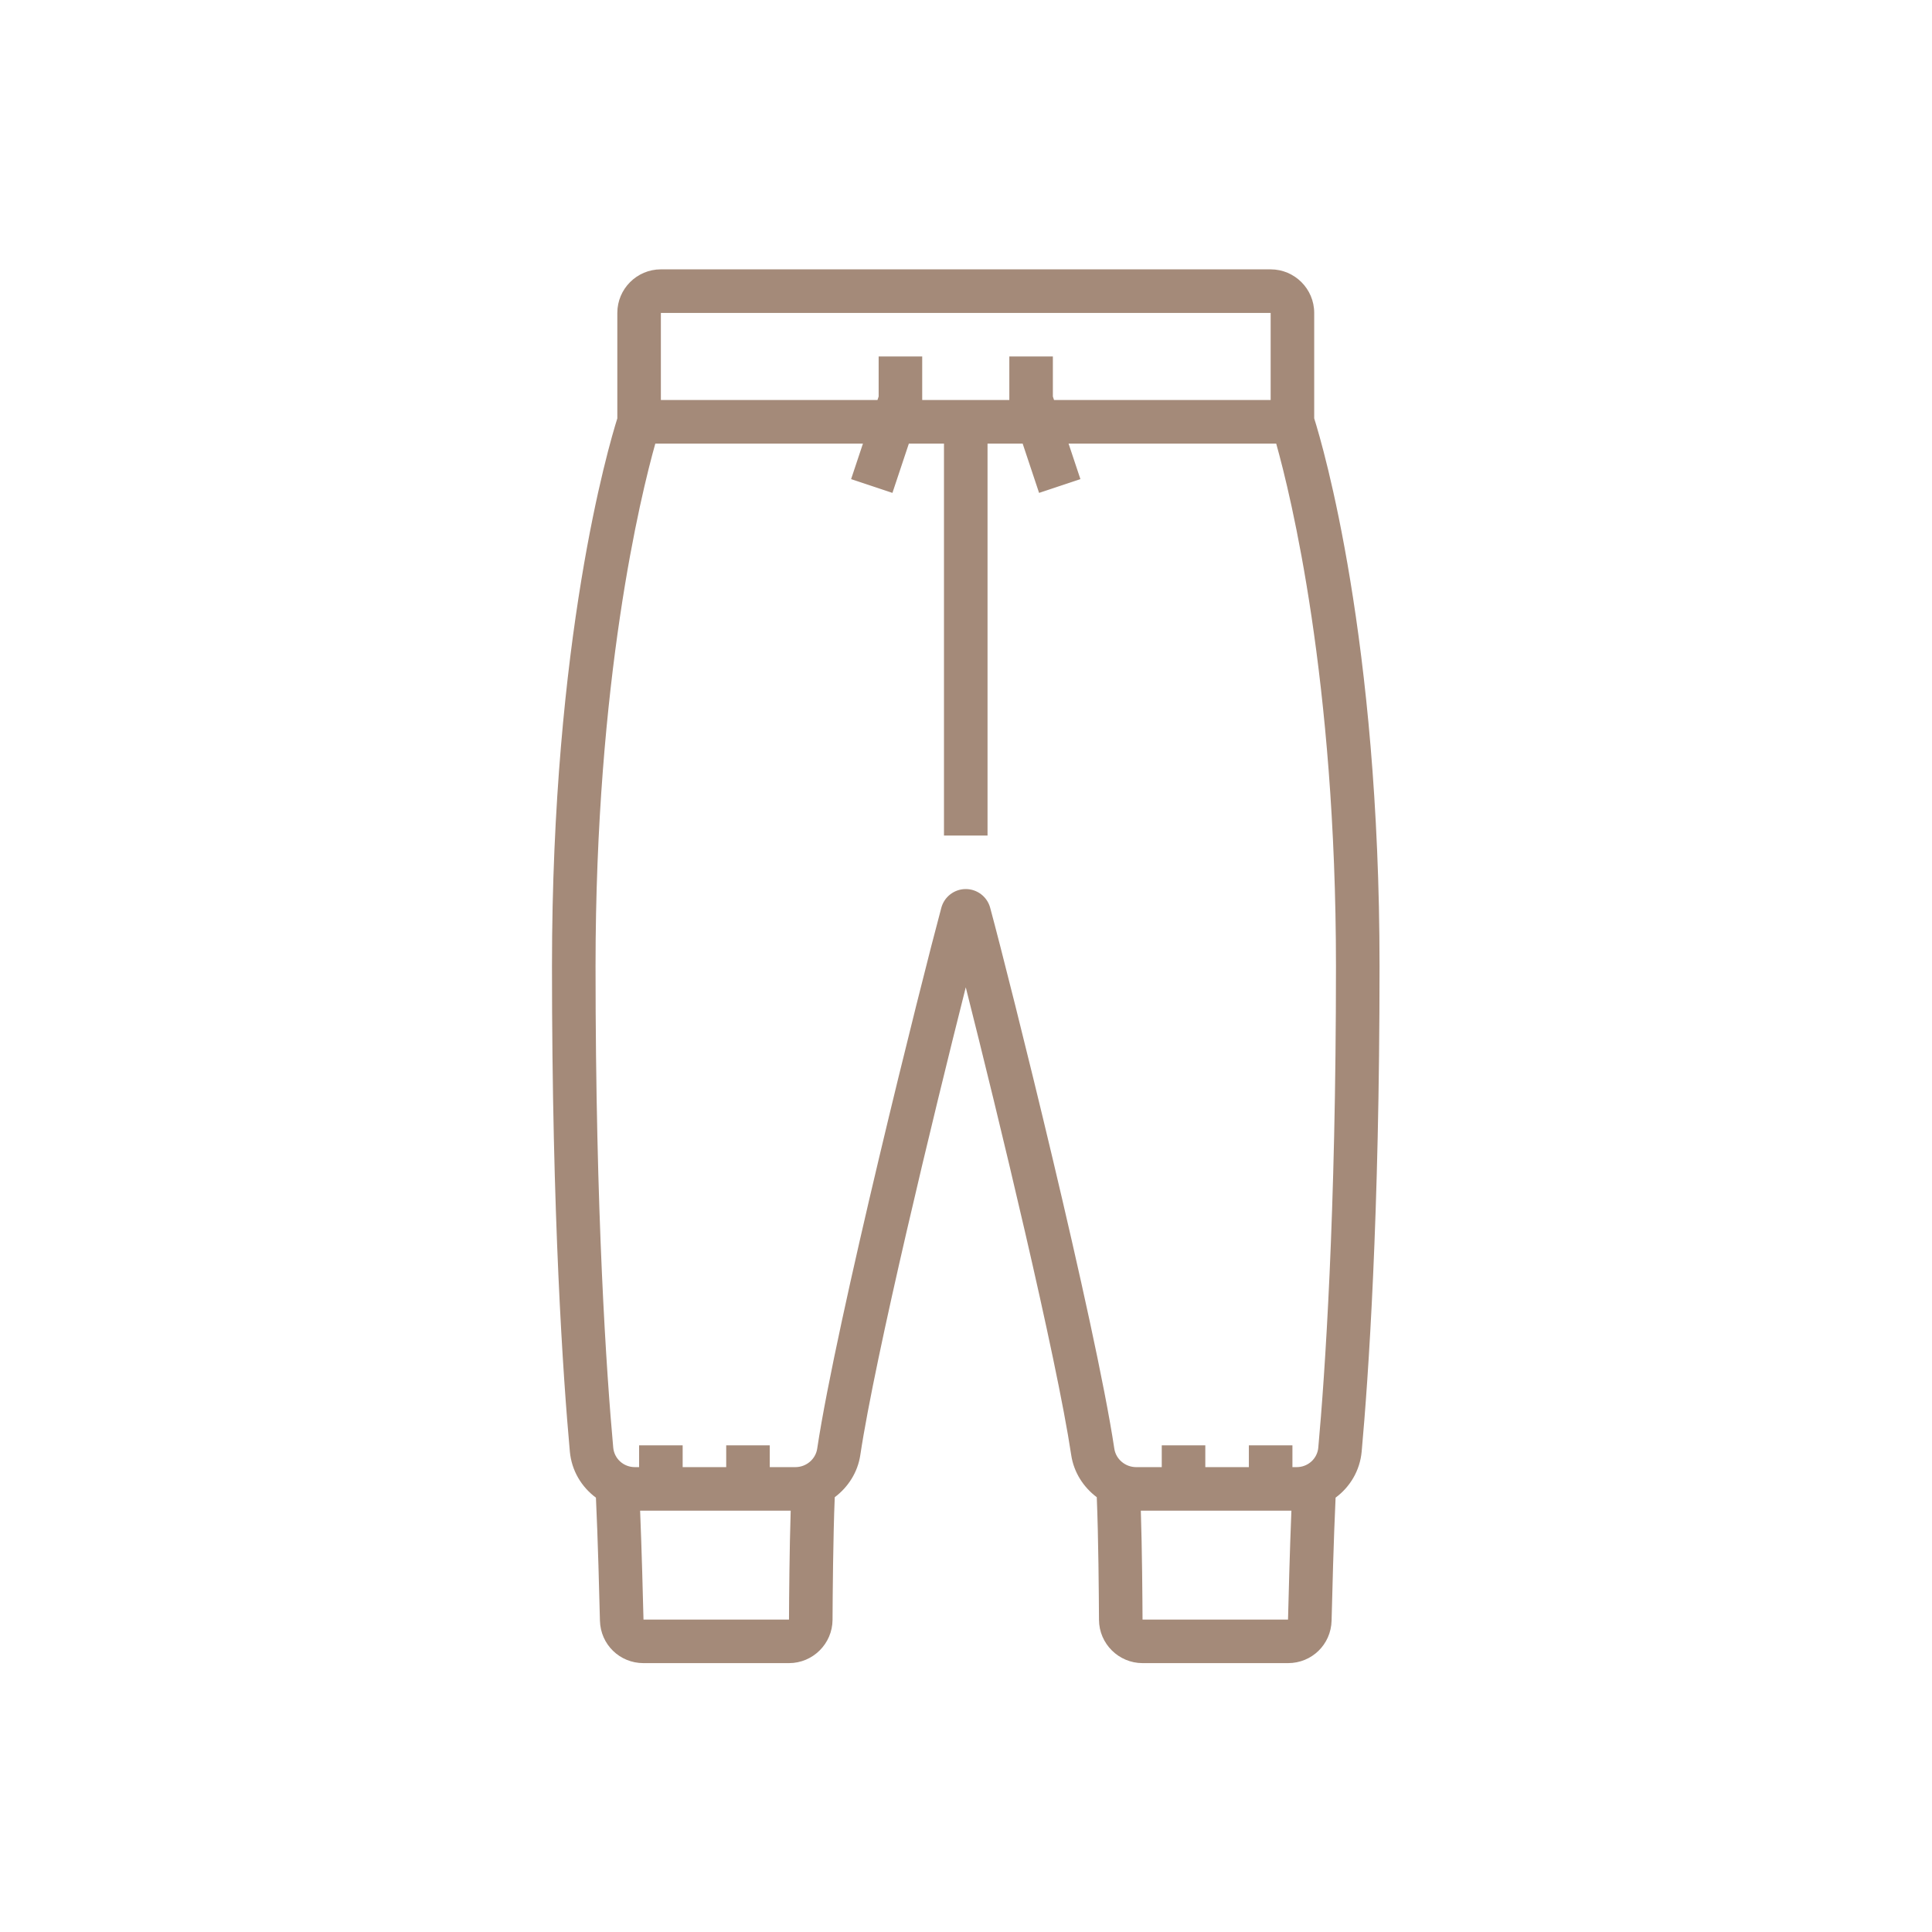
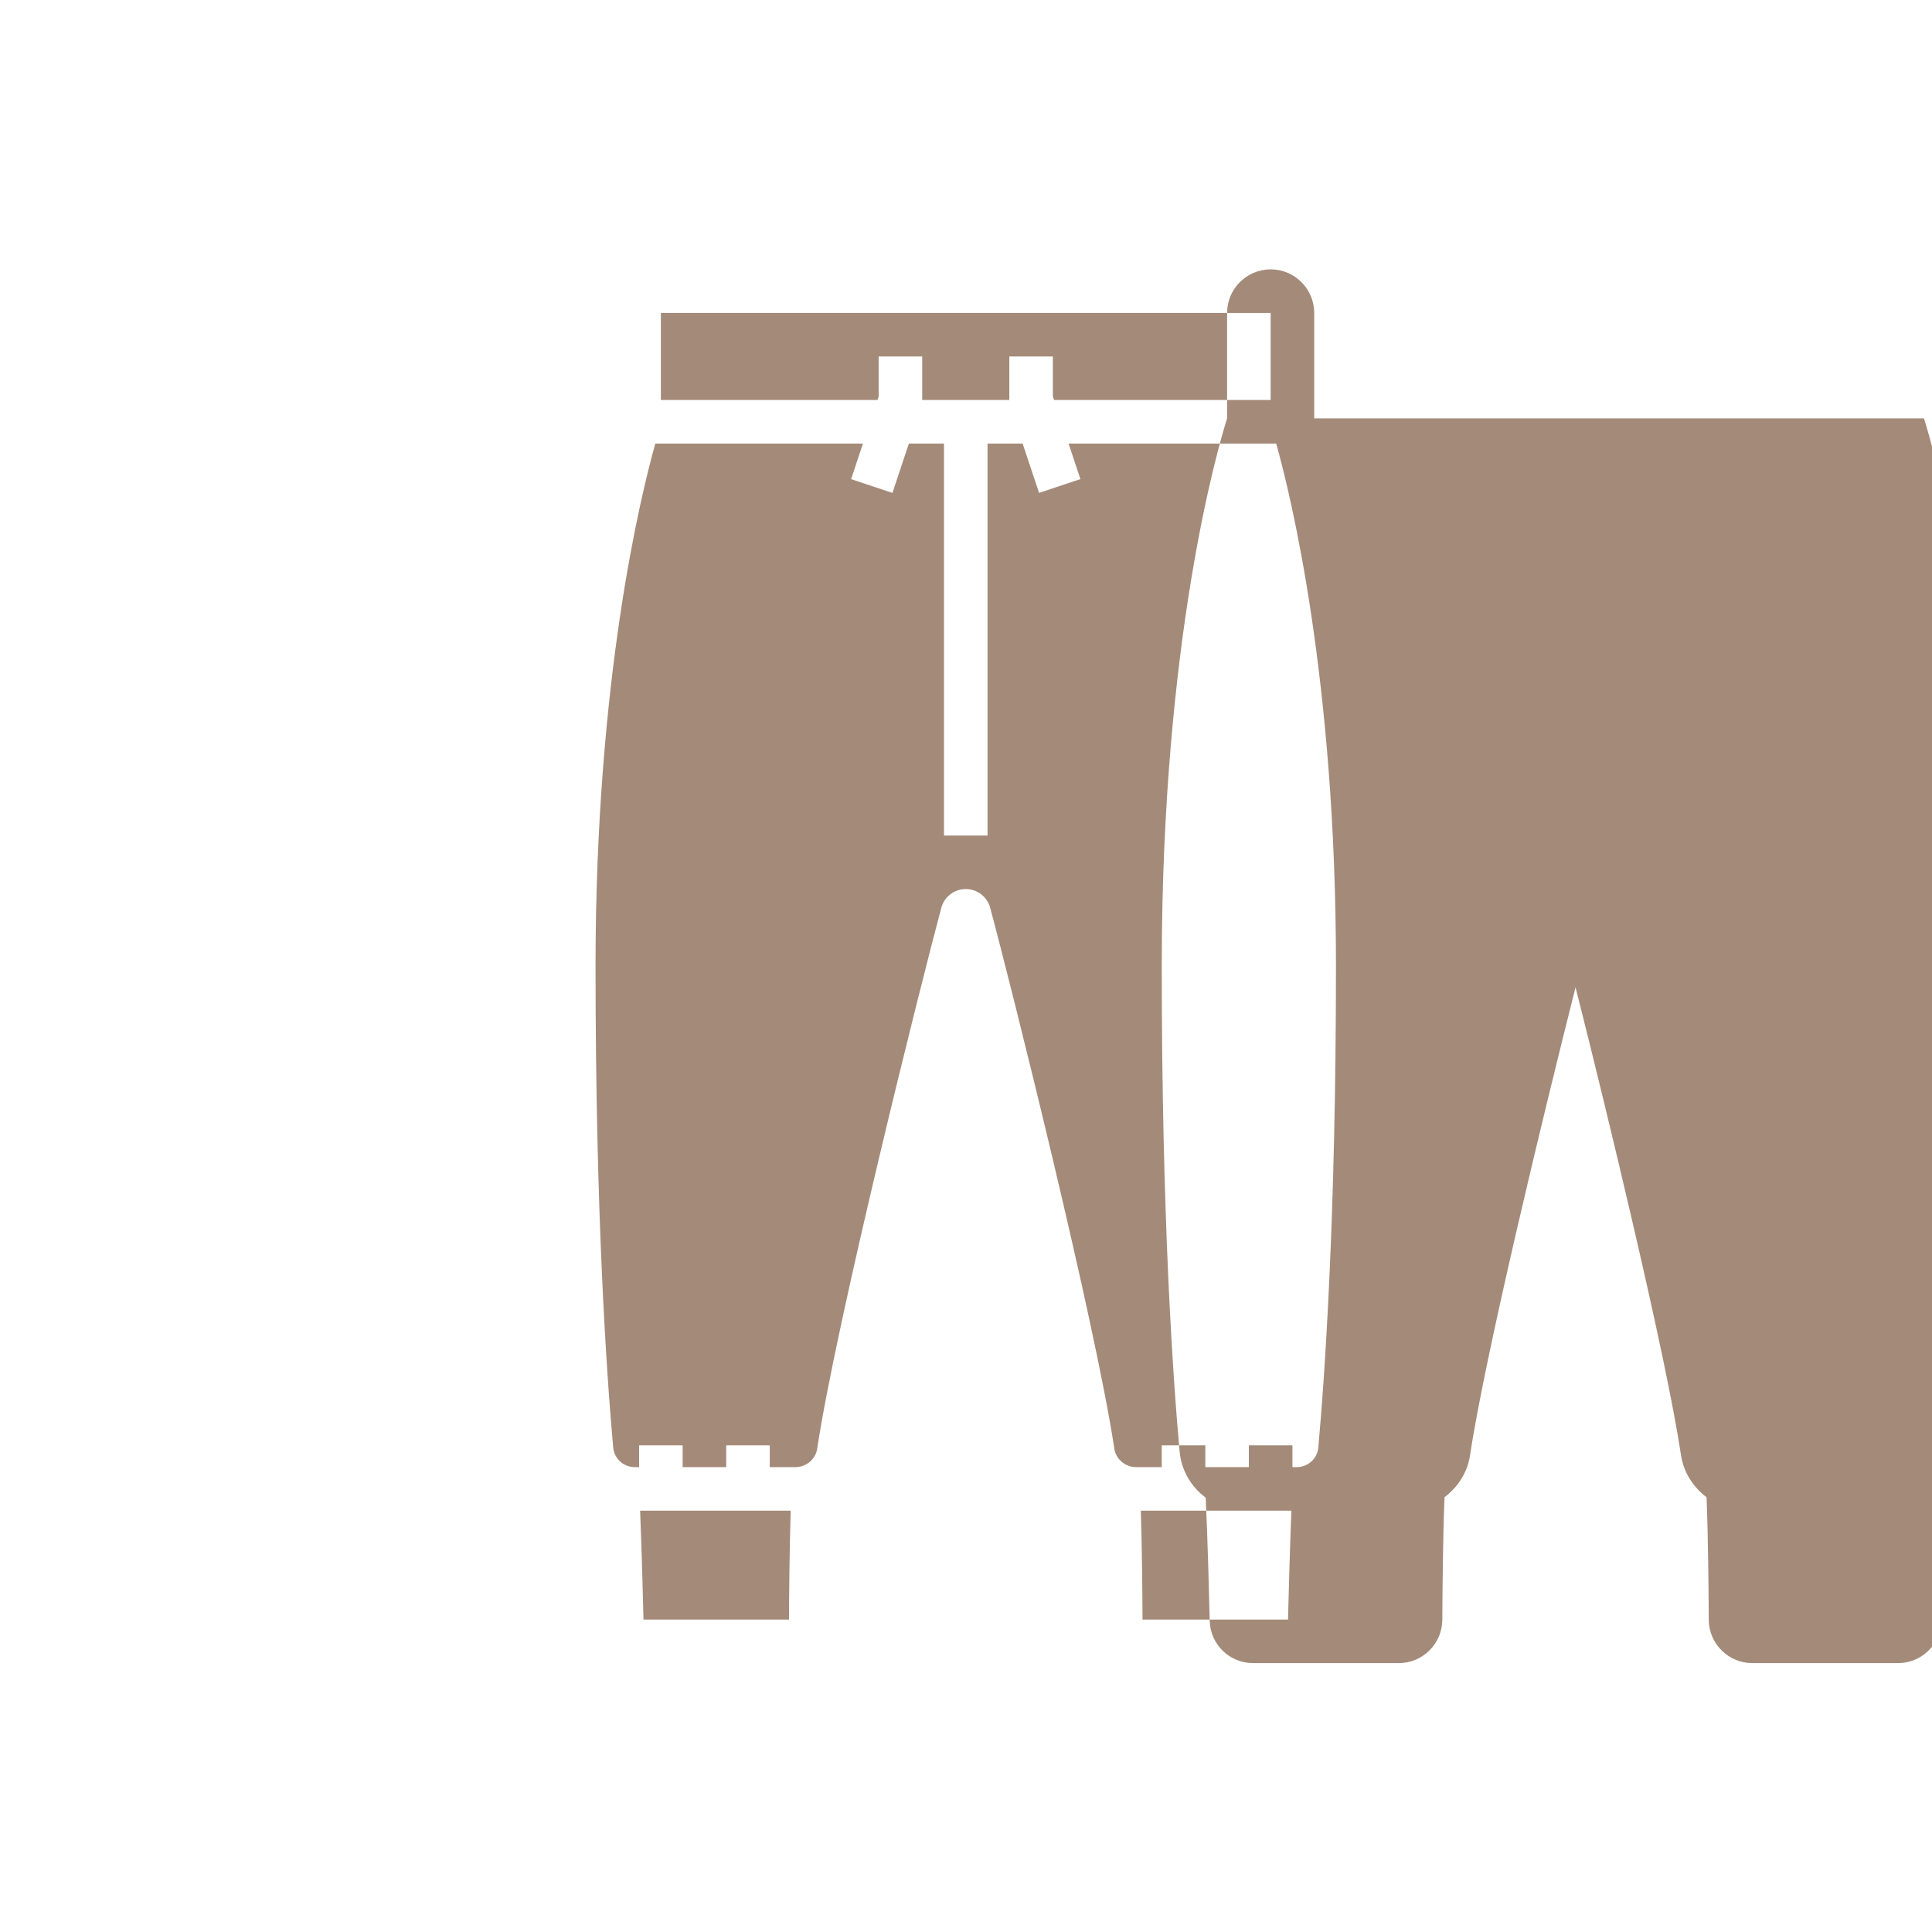
<svg xmlns="http://www.w3.org/2000/svg" xmlns:ns1="http://sodipodi.sourceforge.net/DTD/sodipodi-0.dtd" xmlns:ns2="http://www.inkscape.org/namespaces/inkscape" version="1.1" id="svg2" width="133.333" height="133.333" viewBox="0 0 133.333 133.333" ns1:docname="pixta_96098614.eps">
  <defs id="defs6" />
  <ns1:namedview id="namedview4" pagecolor="#ffffff" bordercolor="#A48A79" borderopacity="0.25" ns2:showpageshadow="2" ns2:pageopacity="0.0" ns2:pagecheckerboard="0" ns2:deskcolor="#d1d1d1" />
  <g id="g8" ns2:groupmode="layer" ns2:label="ink_ext_XXXXXX" transform="matrix(1.333,0,0,-1.333,0,133.333)">
    <g id="g10" transform="scale(0.1)">
-       <path d="M 342.152,838.246 H 657.848 V 793.148 H 545.707 l -0.609,1.825 v 20.722 h -22.543 v -22.547 h -11.278 -22.55 -11.274 v 22.547 h -22.551 v -20.722 l -0.609,-1.825 H 342.152 Z m -8.996,-676.492 v -0.039 c -0.277,11.094 -0.914,35.984 -1.75,56.414 h 22.024 22.547 22.55 10.836 c -0.648,-20.27 -0.824,-45.242 -0.879,-56.375 z m 349.371,89.082 c -0.519,-5.789 -5.343,-10.16 -11.222,-10.16 h -2.184 v 11.277 H 646.57 v -11.277 h -22.547 v 11.277 h -22.55 v -11.277 h -13.266 c -5.629,0 -10.484,4.109 -11.297,9.57 -9.824,65.445 -54.004,242.039 -64.258,279.984 -1.515,5.731 -6.726,9.731 -12.648,9.731 -5.93,0 -11.133,-4 -12.656,-9.695 -10.246,-37.981 -54.434,-214.575 -64.258,-280.012 -0.813,-5.469 -5.668,-9.578 -11.297,-9.578 h -13.266 v 11.277 h -22.55 V 240.676 H 353.43 v 11.277 h -22.551 v -11.277 h -2.18 c -5.883,0 -10.703,4.371 -11.219,10.168 -3.417,37.672 -9.152,120.14 -9.152,249.152 0,148.582 23.43,243.848 30.949,270.602 h 107.496 l -6.132,-18.403 21.394,-7.132 8.512,25.535 h 18.18 v -202.95 h 22.55 v 202.95 h 18.176 l 8.512,-25.535 21.394,7.132 -6.132,18.403 h 107.496 c 7.519,-26.754 30.949,-122.02 30.949,-270.602 0,-129.012 -5.734,-211.48 -9.145,-249.16 z m -91.004,-89.082 v -0.027 c -0.054,11.152 -0.23,36.128 -0.886,56.402 h 10.836 22.55 22.547 22.024 c -0.836,-20.43 -1.473,-45.309 -1.75,-56.375 z m 88.875,621.875 v 54.617 c 0,12.438 -10.121,22.551 -22.55,22.551 H 342.152 c -12.429,0 -22.55,-10.113 -22.55,-22.551 v -54.617 c -4.657,-14.785 -33.825,-114.238 -33.825,-283.633 0,-129.898 5.793,-213.137 9.243,-251.183 0.894,-9.958 6.054,-18.415 13.511,-23.942 1,-21.172 1.778,-51.219 2.074,-63.711 0.321,-12.312 10.219,-21.957 22.551,-21.957 h 75.328 c 12.364,0 22.477,10.055 22.543,22.41 0.067,12.547 0.286,42.711 1.145,63.485 6.894,5.195 11.879,12.847 13.226,21.8 7.672,51.157 37.977,176.415 54.606,242.192 16.621,-65.75 46.926,-191.031 54.598,-242.195 1.347,-8.95 6.332,-16.602 13.226,-21.797 0.863,-20.774 1.078,-50.938 1.145,-63.489 0.066,-12.351 10.179,-22.406 22.55,-22.406 h 75.321 c 12.332,0 22.23,9.645 22.551,21.973 0.296,12.476 1.078,42.523 2.074,63.695 7.457,5.527 12.621,13.981 13.511,23.938 3.45,38.05 9.243,121.289 9.243,251.187 0,169.402 -29.168,268.852 -33.825,283.633" style="fill:#A48A79;fill-opacity:1;fill-rule:nonzero;stroke:none" id="path12" />
+       <path d="M 342.152,838.246 H 657.848 V 793.148 H 545.707 l -0.609,1.825 v 20.722 h -22.543 v -22.547 h -11.278 -22.55 -11.274 v 22.547 h -22.551 v -20.722 l -0.609,-1.825 H 342.152 Z m -8.996,-676.492 v -0.039 c -0.277,11.094 -0.914,35.984 -1.75,56.414 h 22.024 22.547 22.55 10.836 c -0.648,-20.27 -0.824,-45.242 -0.879,-56.375 z m 349.371,89.082 c -0.519,-5.789 -5.343,-10.16 -11.222,-10.16 h -2.184 v 11.277 H 646.57 v -11.277 h -22.547 v 11.277 h -22.55 v -11.277 h -13.266 c -5.629,0 -10.484,4.109 -11.297,9.57 -9.824,65.445 -54.004,242.039 -64.258,279.984 -1.515,5.731 -6.726,9.731 -12.648,9.731 -5.93,0 -11.133,-4 -12.656,-9.695 -10.246,-37.981 -54.434,-214.575 -64.258,-280.012 -0.813,-5.469 -5.668,-9.578 -11.297,-9.578 h -13.266 v 11.277 h -22.55 V 240.676 H 353.43 v 11.277 h -22.551 v -11.277 h -2.18 c -5.883,0 -10.703,4.371 -11.219,10.168 -3.417,37.672 -9.152,120.14 -9.152,249.152 0,148.582 23.43,243.848 30.949,270.602 h 107.496 l -6.132,-18.403 21.394,-7.132 8.512,25.535 h 18.18 v -202.95 h 22.55 v 202.95 h 18.176 l 8.512,-25.535 21.394,7.132 -6.132,18.403 h 107.496 c 7.519,-26.754 30.949,-122.02 30.949,-270.602 0,-129.012 -5.734,-211.48 -9.145,-249.16 z m -91.004,-89.082 v -0.027 c -0.054,11.152 -0.23,36.128 -0.886,56.402 h 10.836 22.55 22.547 22.024 c -0.836,-20.43 -1.473,-45.309 -1.75,-56.375 z m 88.875,621.875 v 54.617 c 0,12.438 -10.121,22.551 -22.55,22.551 c -12.429,0 -22.55,-10.113 -22.55,-22.551 v -54.617 c -4.657,-14.785 -33.825,-114.238 -33.825,-283.633 0,-129.898 5.793,-213.137 9.243,-251.183 0.894,-9.958 6.054,-18.415 13.511,-23.942 1,-21.172 1.778,-51.219 2.074,-63.711 0.321,-12.312 10.219,-21.957 22.551,-21.957 h 75.328 c 12.364,0 22.477,10.055 22.543,22.41 0.067,12.547 0.286,42.711 1.145,63.485 6.894,5.195 11.879,12.847 13.226,21.8 7.672,51.157 37.977,176.415 54.606,242.192 16.621,-65.75 46.926,-191.031 54.598,-242.195 1.347,-8.95 6.332,-16.602 13.226,-21.797 0.863,-20.774 1.078,-50.938 1.145,-63.489 0.066,-12.351 10.179,-22.406 22.55,-22.406 h 75.321 c 12.332,0 22.23,9.645 22.551,21.973 0.296,12.476 1.078,42.523 2.074,63.695 7.457,5.527 12.621,13.981 13.511,23.938 3.45,38.05 9.243,121.289 9.243,251.187 0,169.402 -29.168,268.852 -33.825,283.633" style="fill:#A48A79;fill-opacity:1;fill-rule:nonzero;stroke:none" id="path12" />
    </g>
  </g>
</svg>